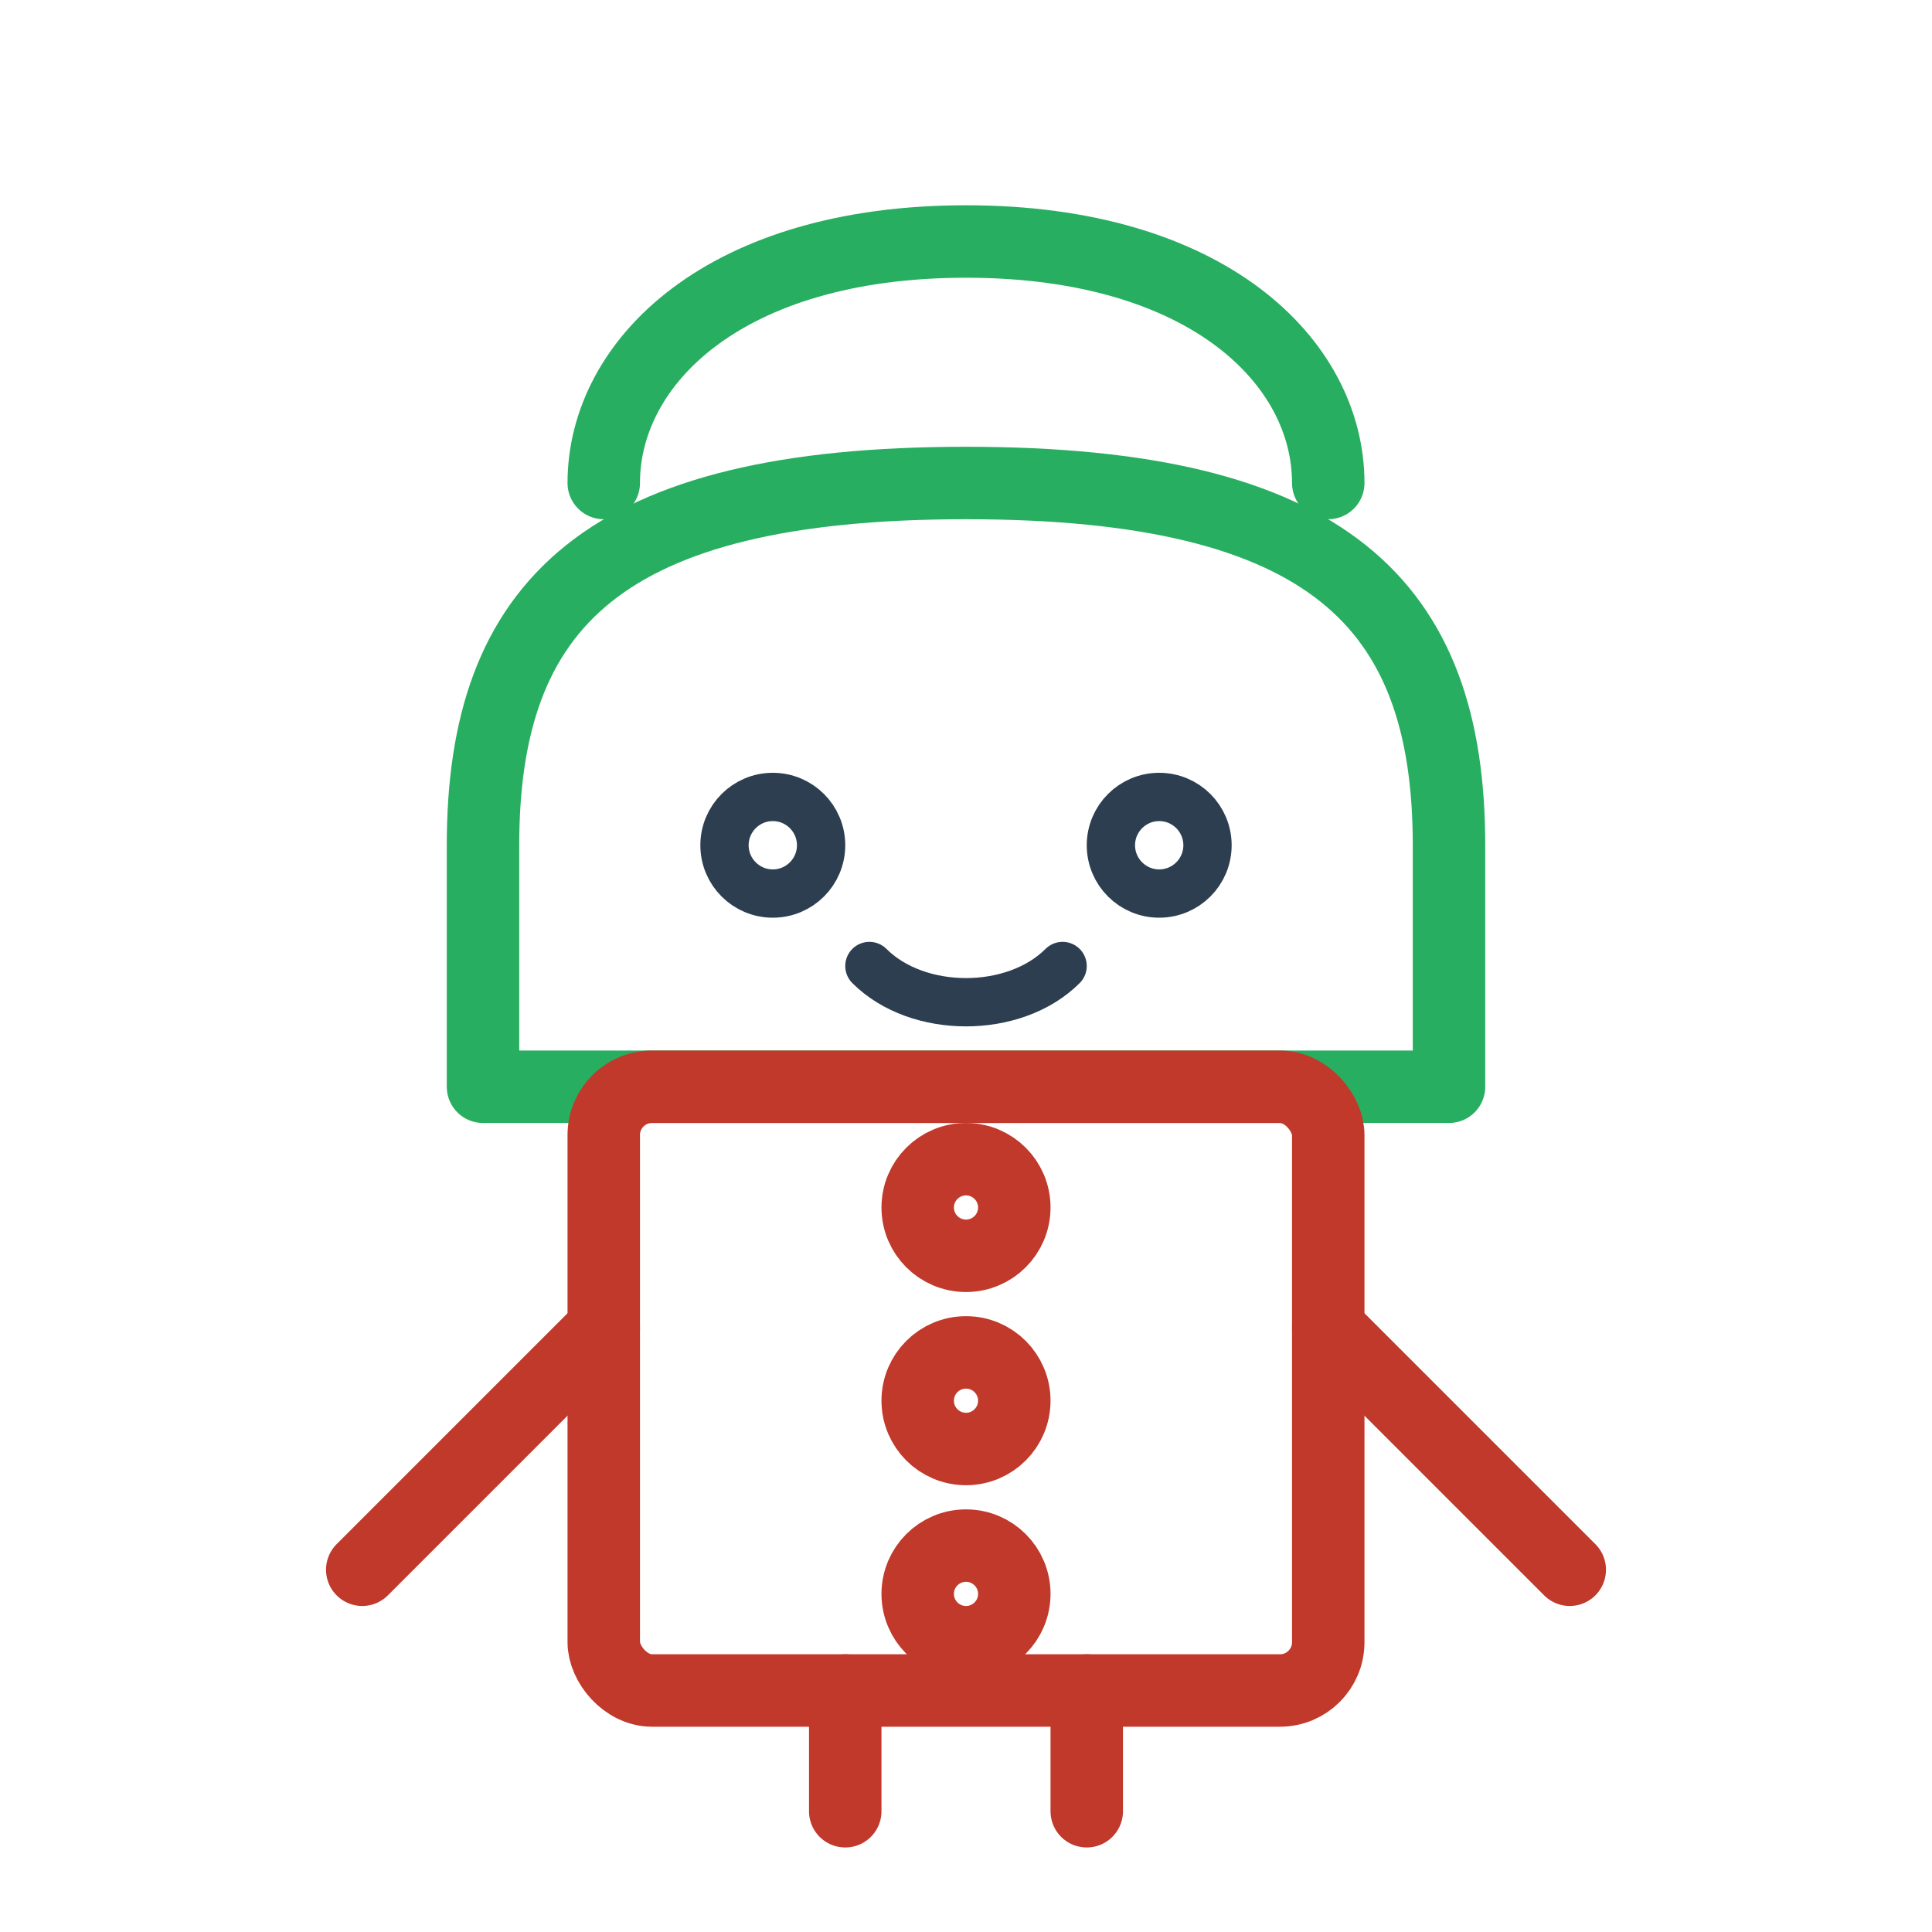
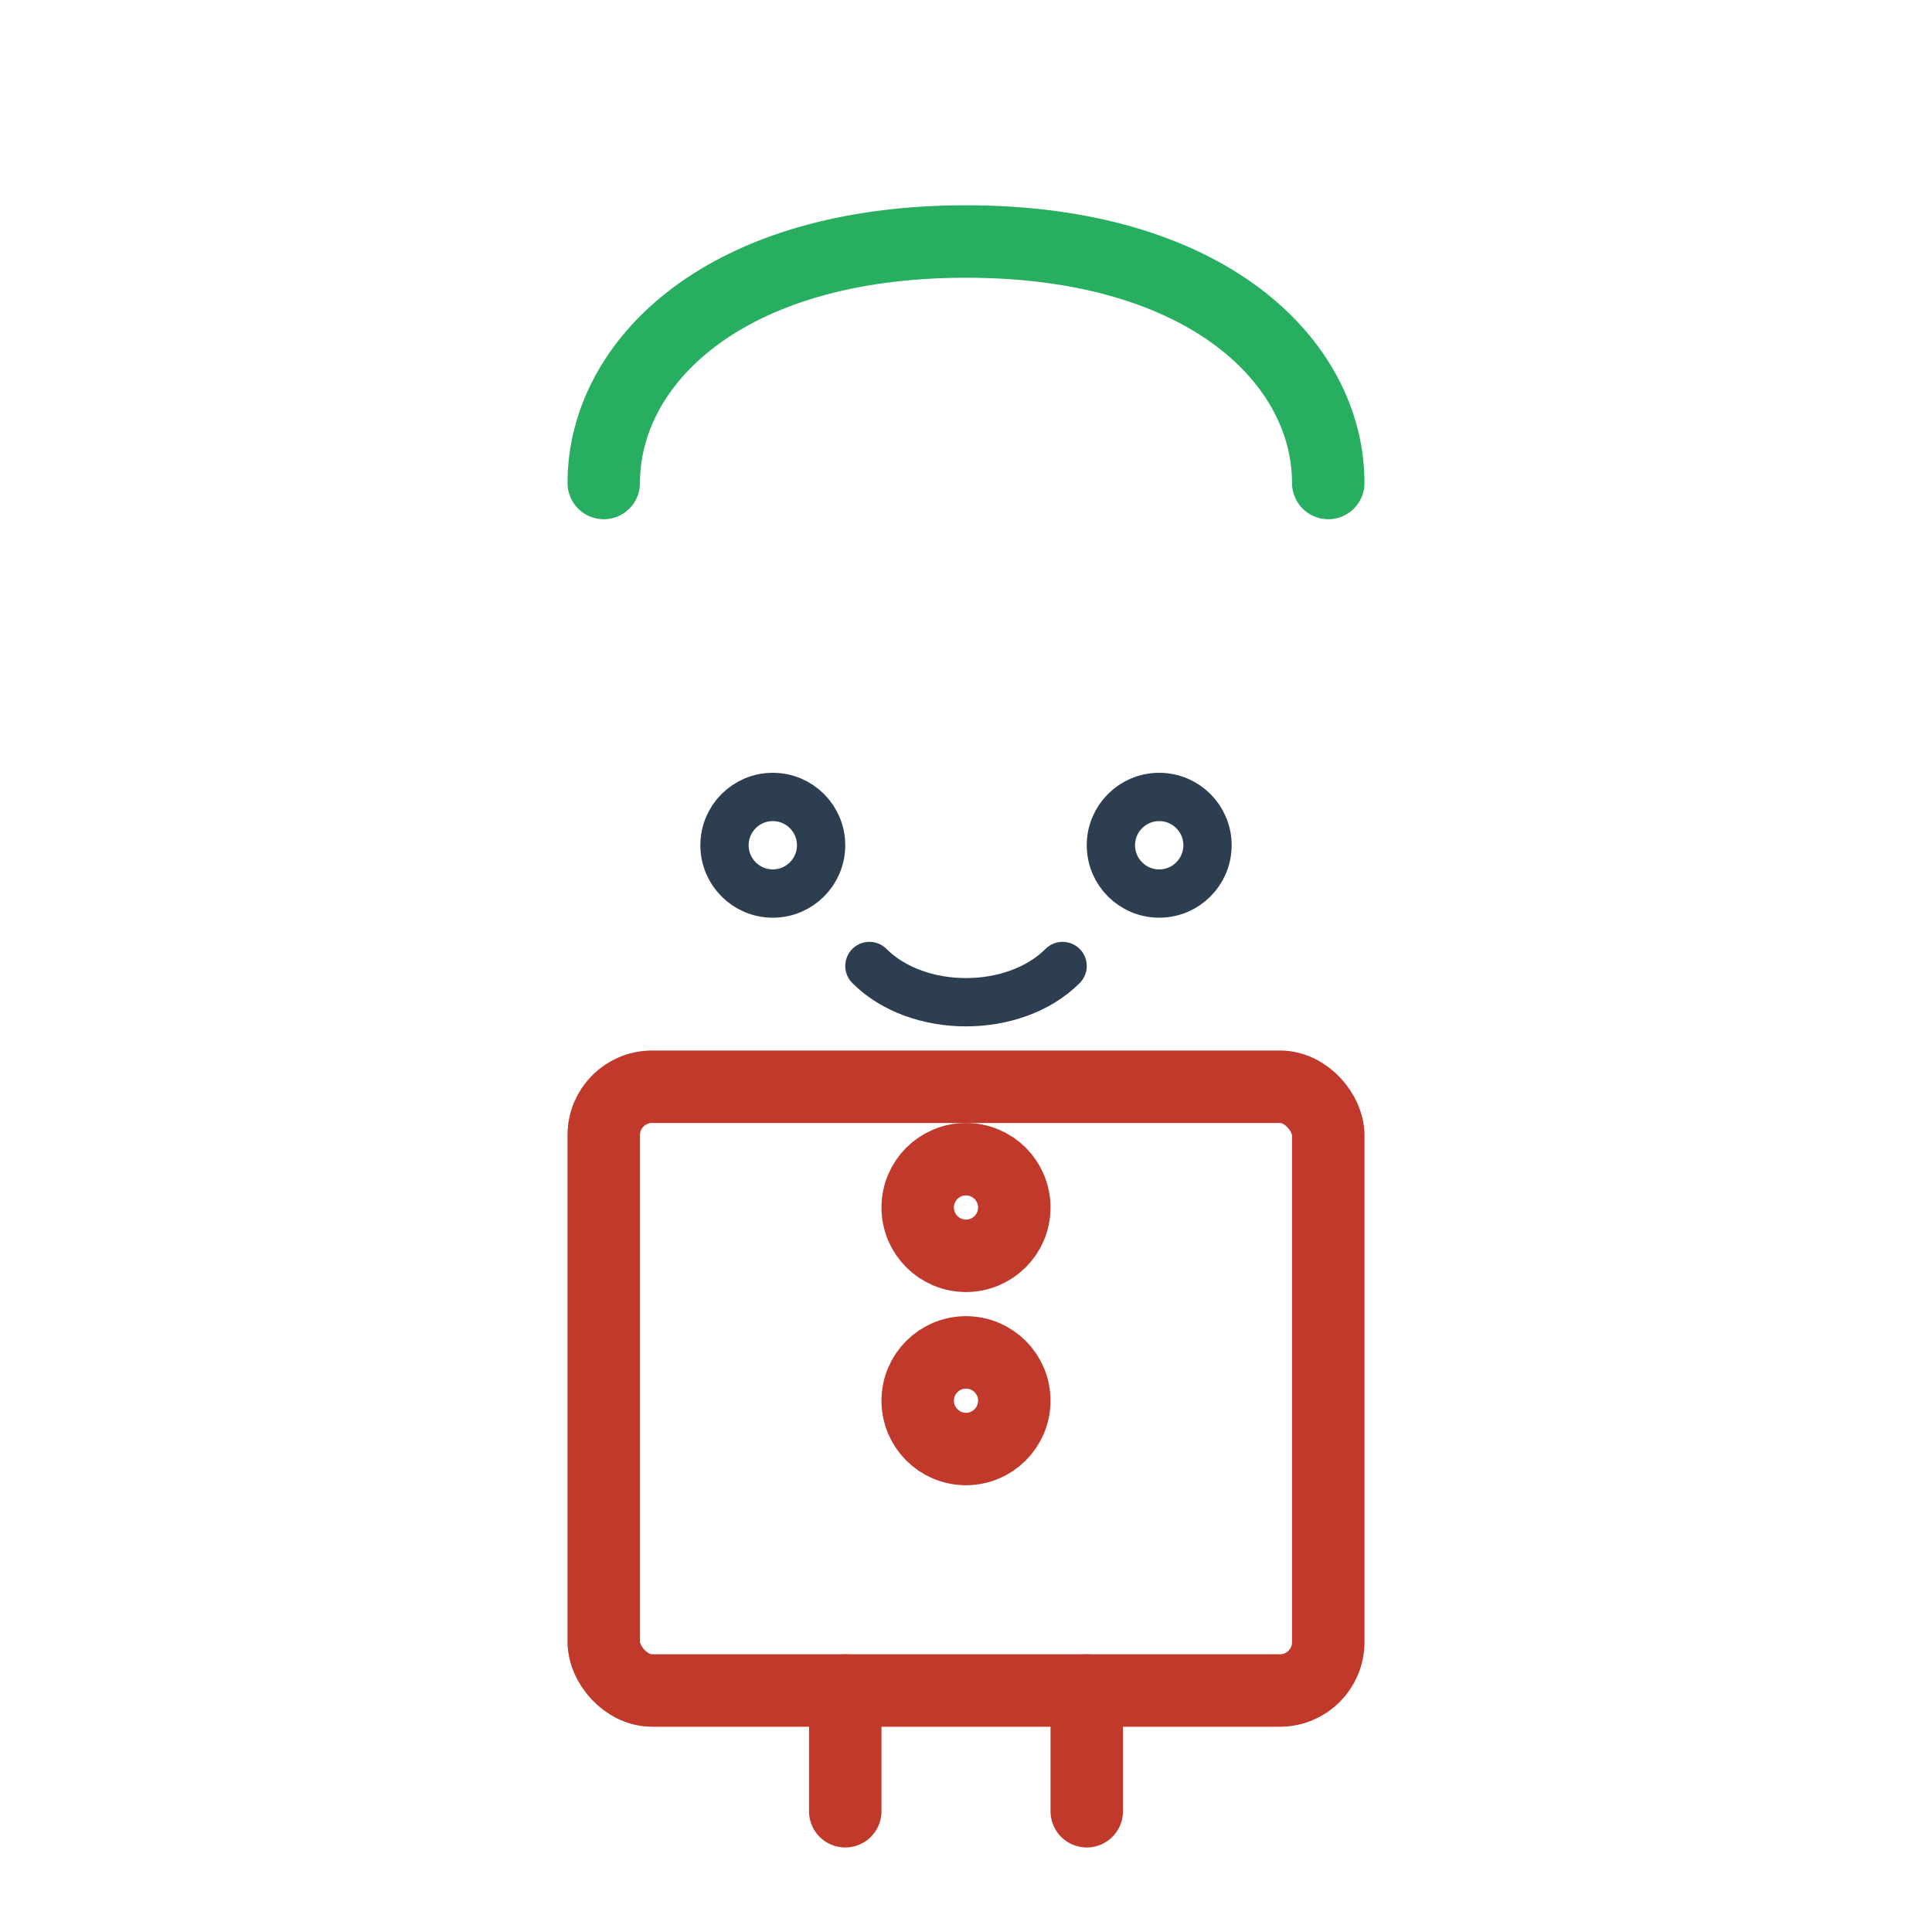
<svg xmlns="http://www.w3.org/2000/svg" width="80" height="80" viewBox="0 0 80 80">
  <defs>
    <style>
      .chef-hat {
        fill: none;
        stroke: #27AE60;
        stroke-width: 3;
        stroke-linecap: round;
        stroke-linejoin: round;
      }
      .chef-face {
        fill: none;
        stroke: #2C3E50;
        stroke-width: 2;
        stroke-linecap: round;
      }
      .chef-body {
        fill: none;
        stroke: #C0392B;
        stroke-width: 3;
        stroke-linecap: round;
        stroke-linejoin: round;
      }
    </style>
  </defs>
-   <path class="chef-hat" d="M20,35 C20,25 25,20 40,20 C55,20 60,25 60,35 L60,45 L20,45 L20,35 Z" />
  <path class="chef-hat" d="M25,20 C25,15 30,10 40,10 C50,10 55,15 55,20" />
  <circle class="chef-face" cx="32" cy="35" r="2" />
  <circle class="chef-face" cx="48" cy="35" r="2" />
  <path class="chef-face" d="M36,40 C38,42 42,42 44,40" />
  <rect class="chef-body" x="25" y="45" width="30" height="25" rx="2" ry="2" />
-   <path class="chef-body" d="M25,55 L15,65" />
-   <path class="chef-body" d="M55,55 L65,65" />
  <path class="chef-body" d="M35,70 L35,75" />
  <path class="chef-body" d="M45,70 L45,75" />
  <circle class="chef-body" cx="40" cy="50" r="2" />
  <circle class="chef-body" cx="40" cy="58" r="2" />
-   <circle class="chef-body" cx="40" cy="66" r="2" />
</svg>